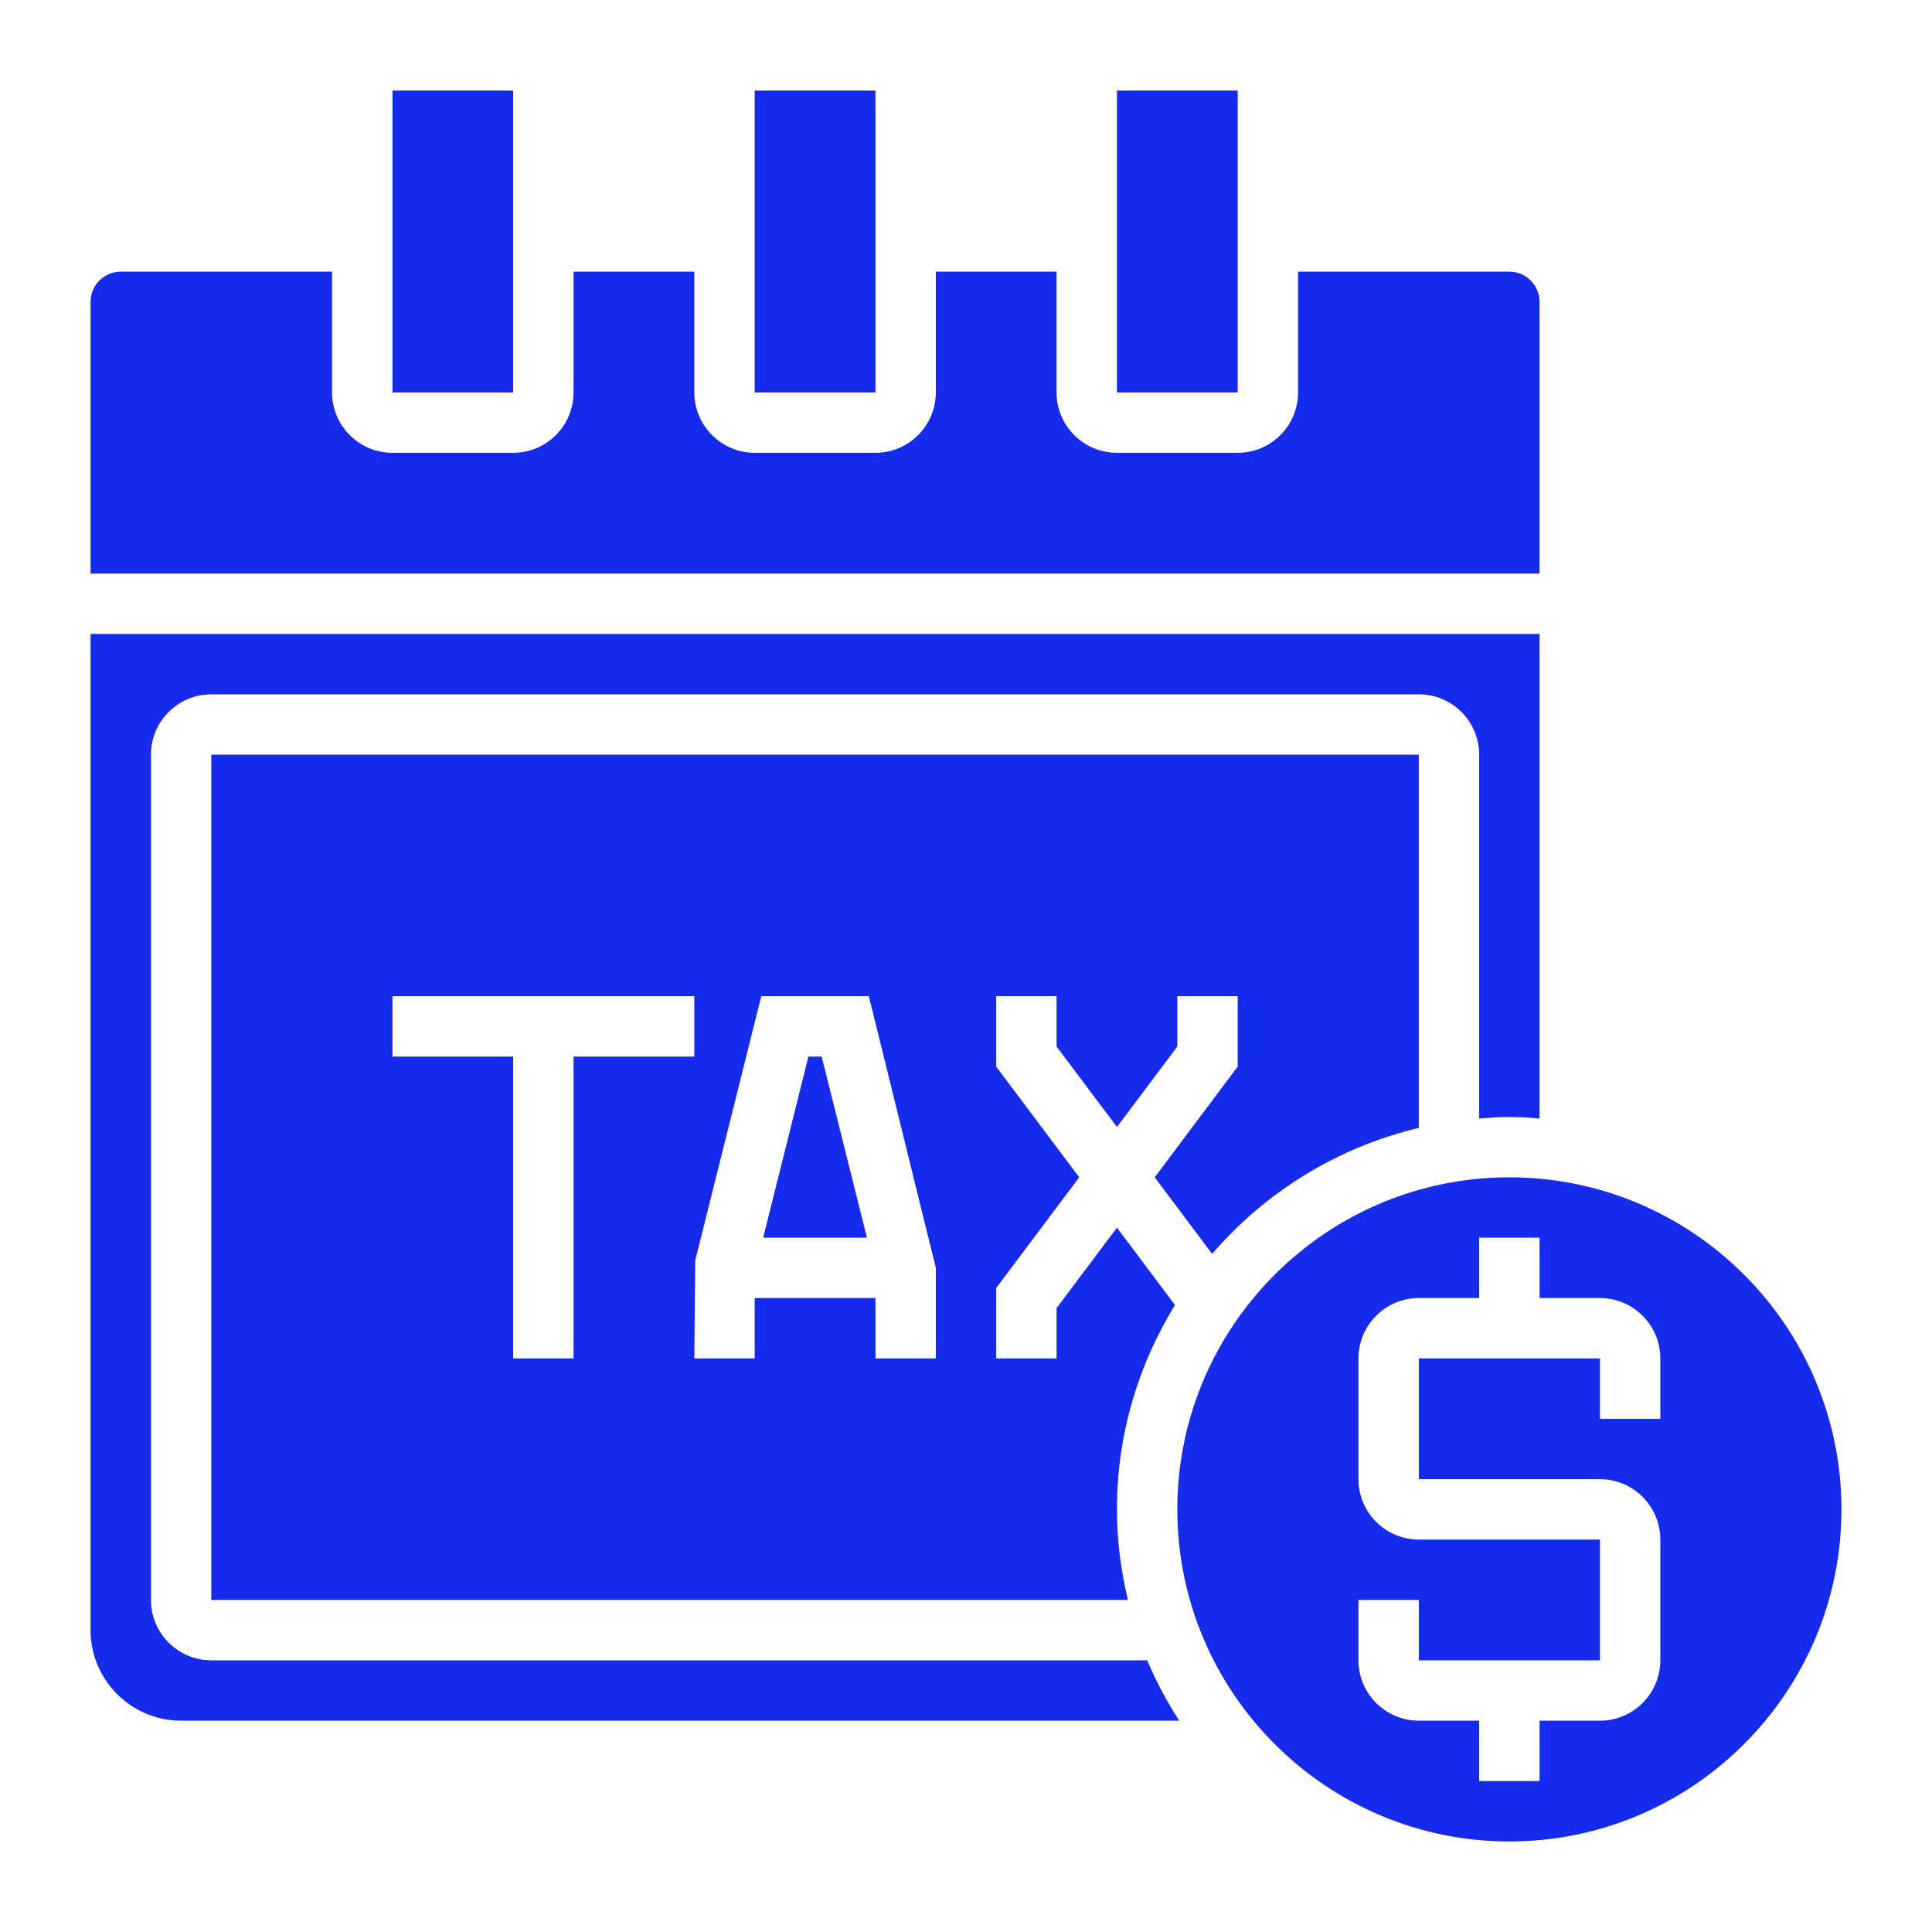
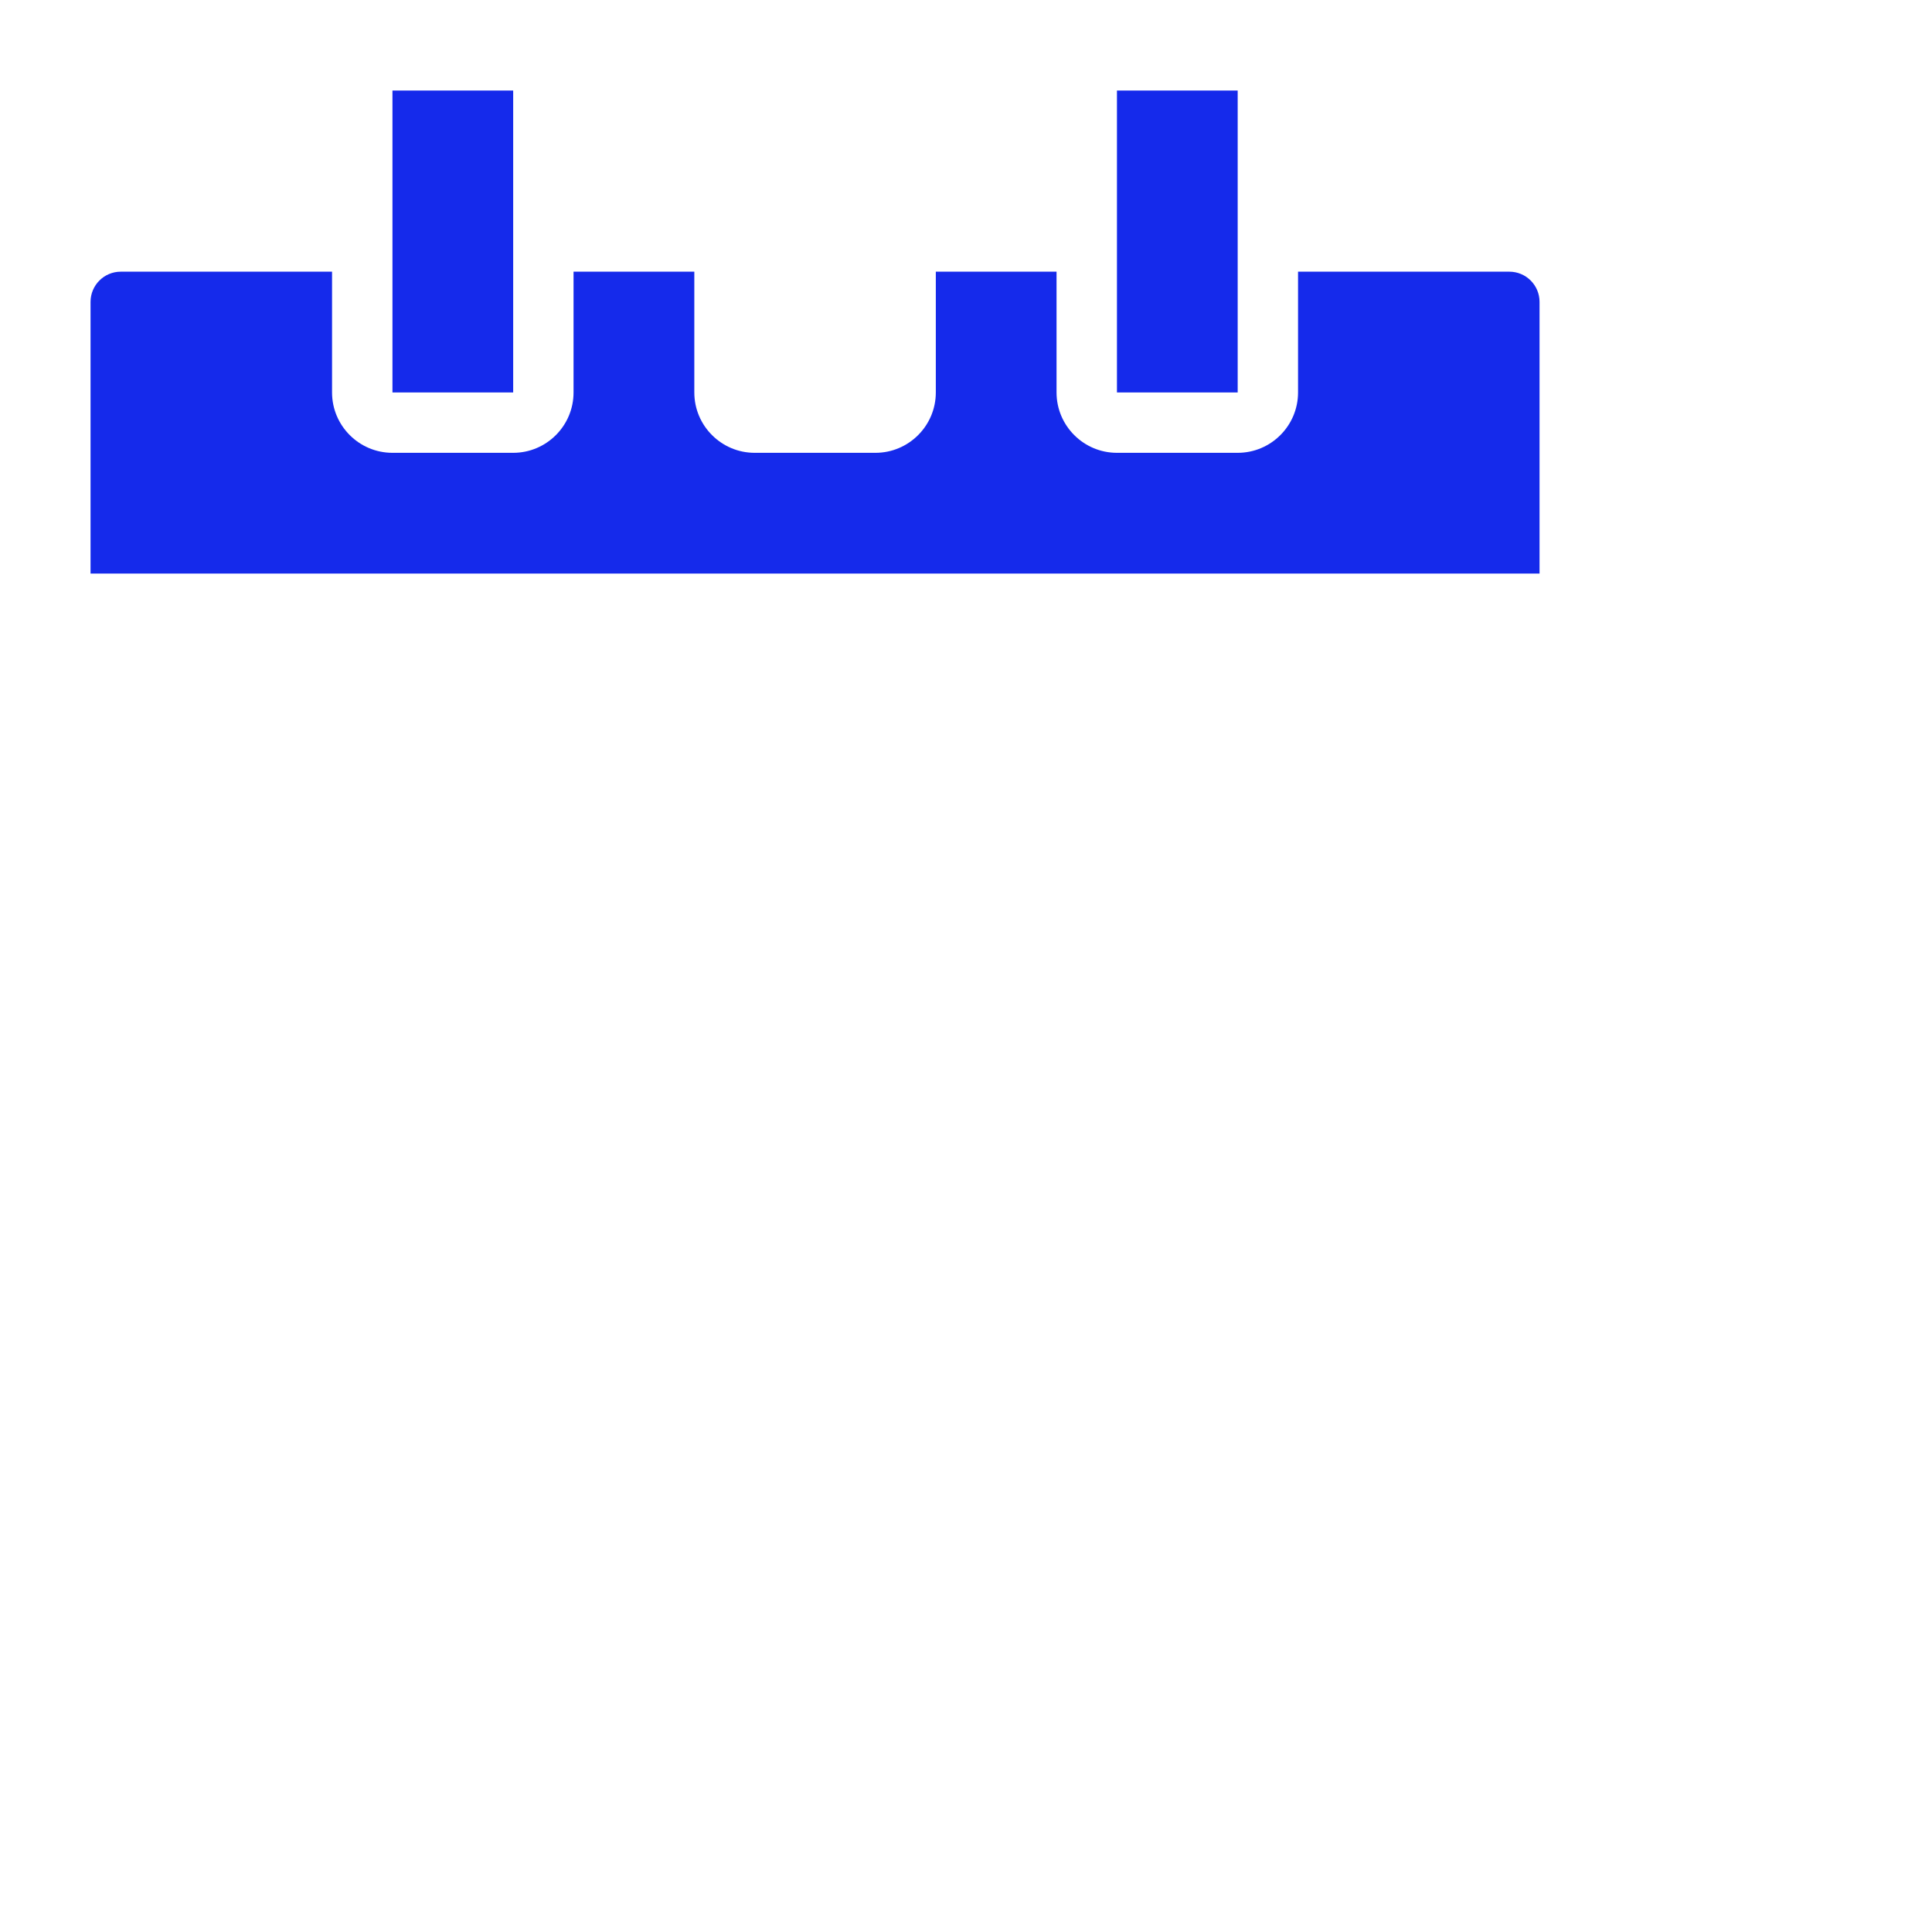
<svg xmlns="http://www.w3.org/2000/svg" width="45" height="45" viewBox="0 0 45 45" fill="none">
-   <path d="M18.83 24.609L17.776 28.828H20.193L19.138 24.609H18.83Z" fill="#152AEB" />
-   <path d="M17.578 2.109H20.391V9.141H17.578V2.109Z" fill="#152AEB" />
-   <path d="M4.922 38.672C4.146 38.672 3.516 38.041 3.516 37.266V17.578C3.516 16.803 4.146 16.172 4.922 16.172H33.047C33.822 16.172 34.453 16.803 34.453 17.578V26.052C34.686 26.033 34.919 26.016 35.156 26.016C35.394 26.016 35.627 26.033 35.859 26.052V14.766H2.109V37.969C2.109 39.132 3.056 40.078 4.219 40.078H27.466C27.18 39.633 26.927 39.166 26.721 38.672H4.922Z" fill="#152AEB" />
  <path d="M9.141 2.109H11.953V9.141H9.141V2.109Z" fill="#152AEB" />
  <path d="M35.859 7.031C35.859 6.644 35.544 6.328 35.156 6.328H30.234V9.141C30.234 9.916 29.604 10.547 28.828 10.547H26.016C25.24 10.547 24.609 9.916 24.609 9.141V6.328H21.797V9.141C21.797 9.916 21.166 10.547 20.391 10.547H17.578C16.803 10.547 16.172 9.916 16.172 9.141V6.328H13.359V9.141C13.359 9.916 12.729 10.547 11.953 10.547H9.141C8.365 10.547 7.734 9.916 7.734 9.141V6.328H2.812C2.424 6.328 2.109 6.644 2.109 7.031V13.359H35.859V7.031Z" fill="#152AEB" />
  <path d="M26.016 2.109H28.828V9.141H26.016V2.109Z" fill="#152AEB" />
-   <path d="M35.156 27.422C30.892 27.422 27.422 30.892 27.422 35.156C27.422 39.421 30.892 42.891 35.156 42.891C39.421 42.891 42.891 39.421 42.891 35.156C42.891 30.892 39.421 27.422 35.156 27.422ZM38.672 33.047H37.266V31.641H33.047V34.453H37.266C38.041 34.453 38.672 35.084 38.672 35.859V38.672C38.672 39.447 38.041 40.078 37.266 40.078H35.859V41.484H34.453V40.078H33.047C32.271 40.078 31.641 39.447 31.641 38.672V37.266H33.047V38.672H37.266V35.859H33.047C32.271 35.859 31.641 35.229 31.641 34.453V31.641C31.641 30.865 32.271 30.234 33.047 30.234H34.453V28.828H35.859V30.234H37.266C38.041 30.234 38.672 30.865 38.672 31.641V33.047Z" fill="#152AEB" />
-   <path d="M26.895 27.422L28.233 29.206C29.469 27.768 31.143 26.724 33.047 26.271V17.578H4.922V37.266H26.271C26.11 36.587 26.016 35.883 26.016 35.156C26.016 33.411 26.515 31.785 27.368 30.396L26.016 28.594L24.609 30.469V31.641H23.203V30L25.137 27.422L23.203 24.843V23.203H24.609V24.375L26.016 26.25L27.422 24.375V23.203H28.828V24.843L26.895 27.422ZM13.359 31.641H11.953V24.609H9.141V23.203H16.172V24.609H13.359V31.641ZM21.797 31.641H20.391V30.234H17.578V31.641H16.172L16.193 29.36L17.732 23.203H20.237L21.797 29.531V31.641Z" fill="#152AEB" />
</svg>